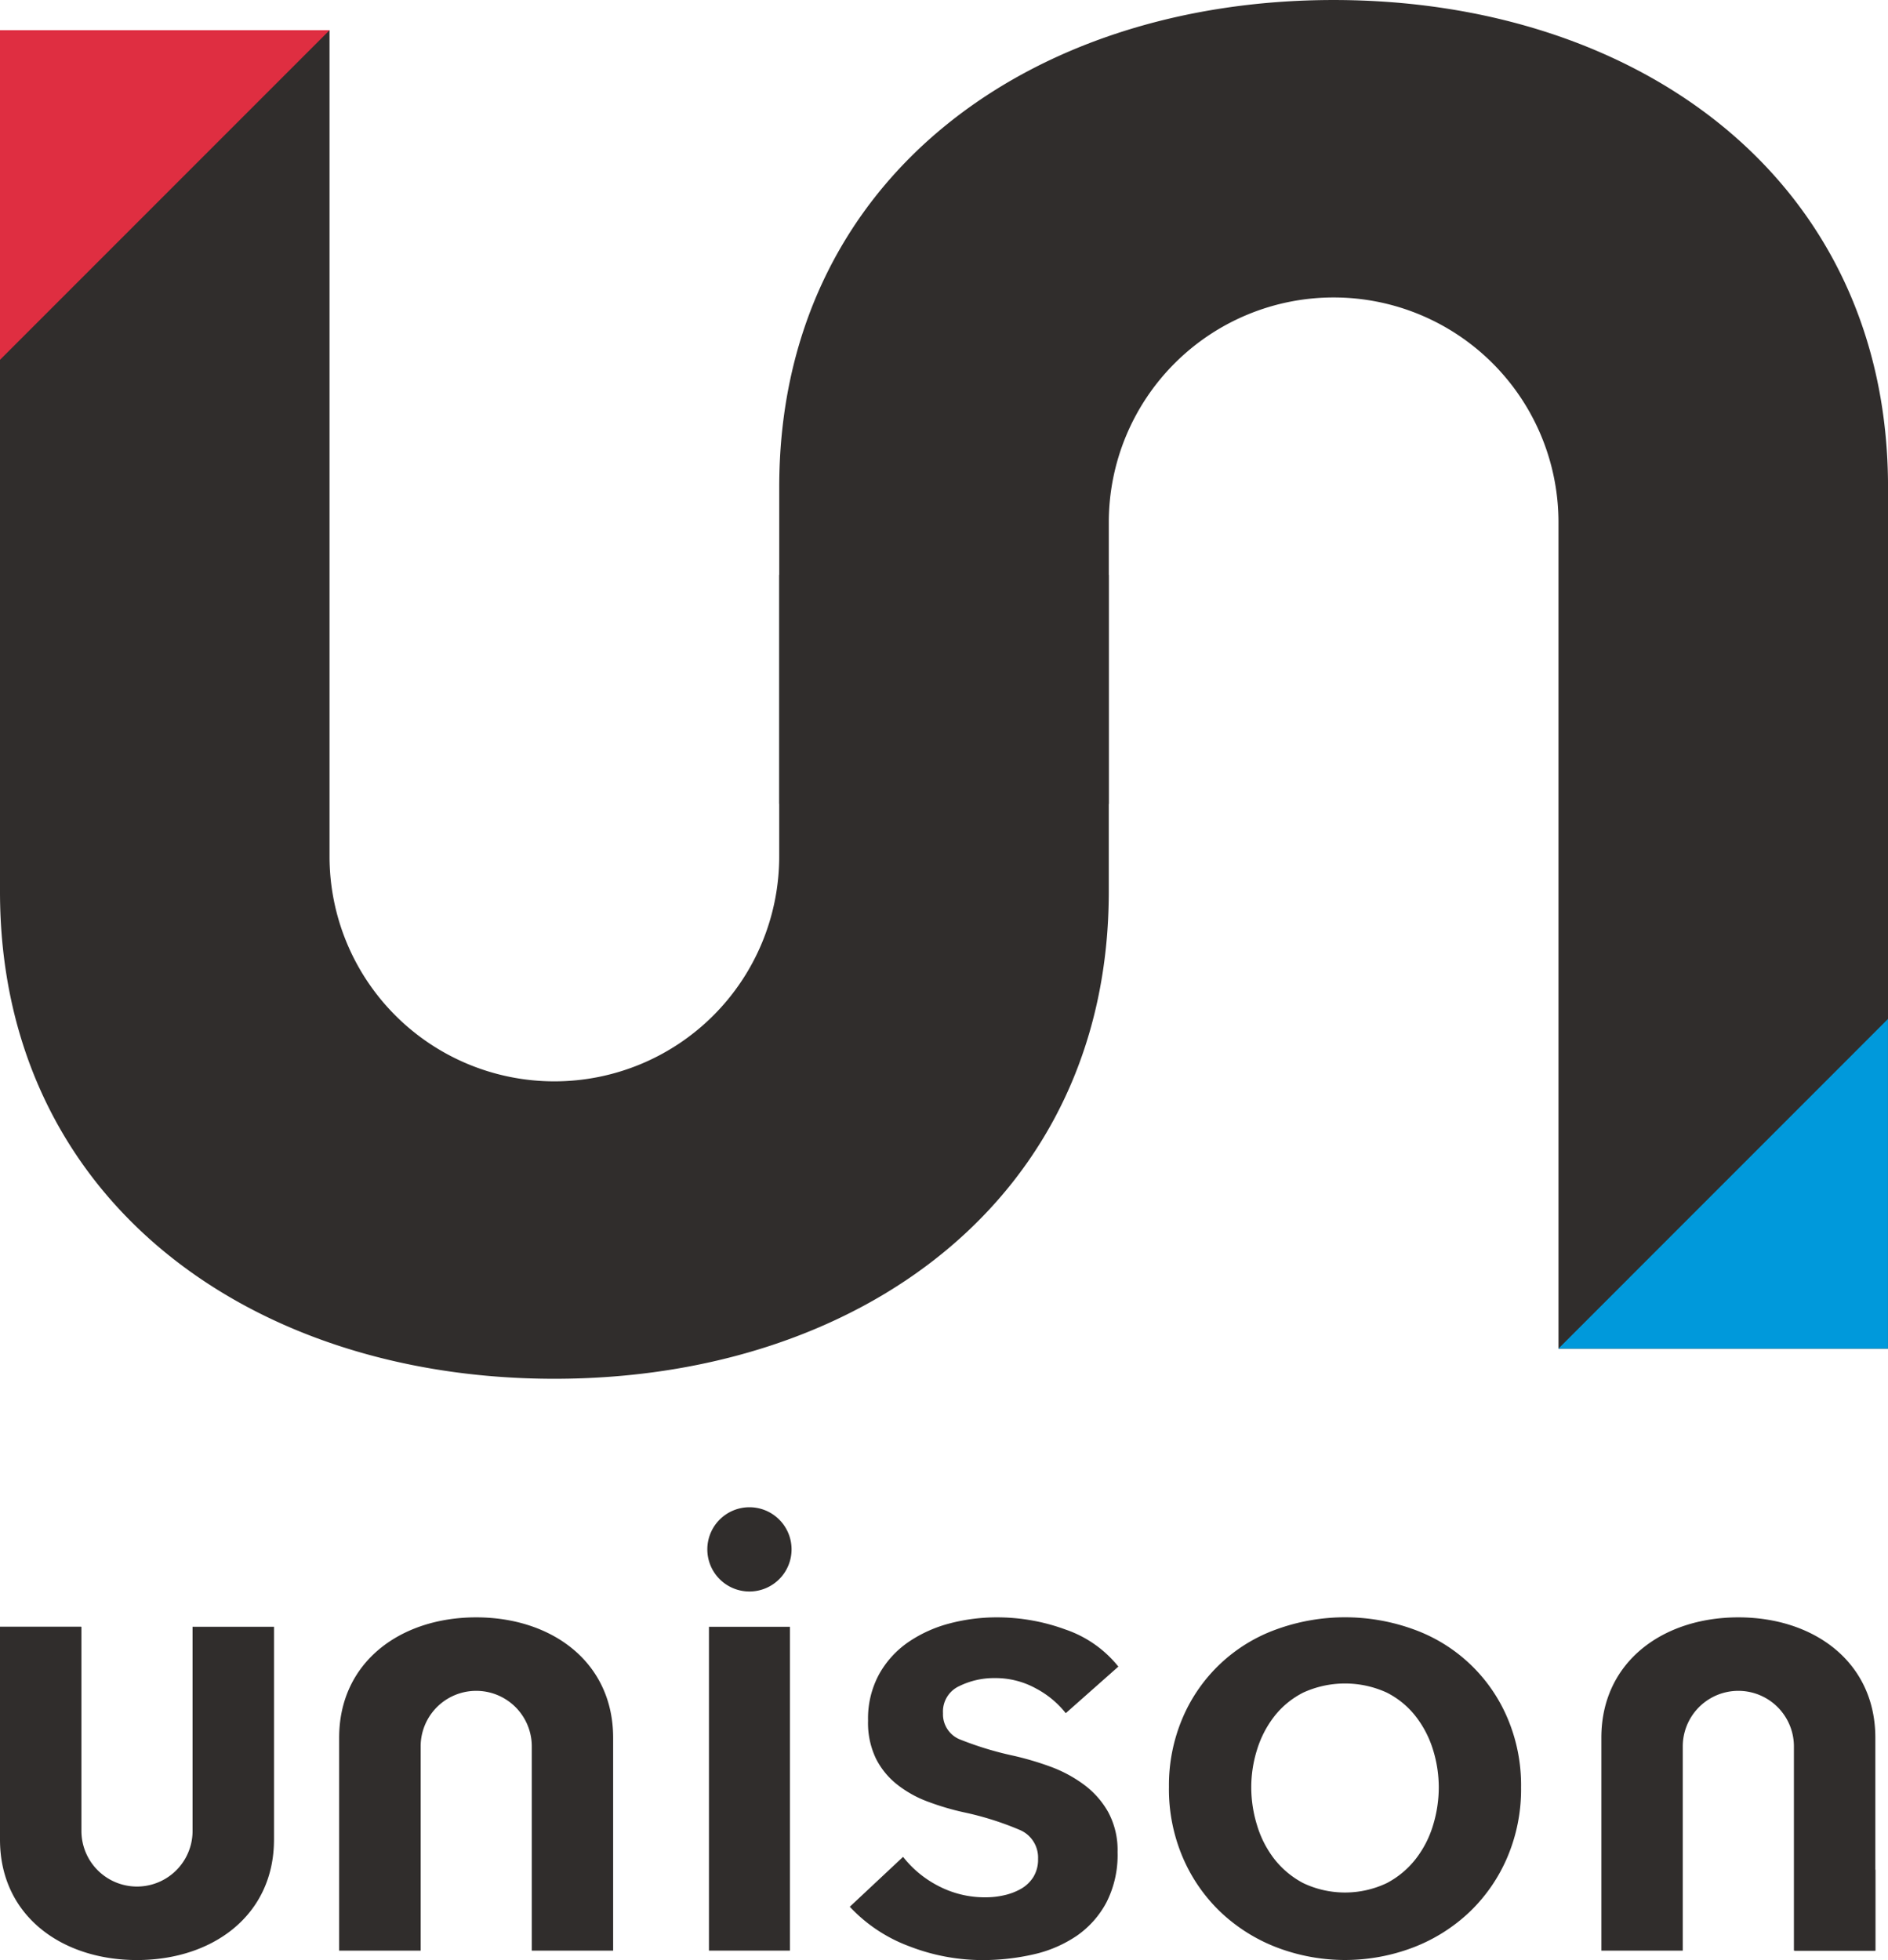
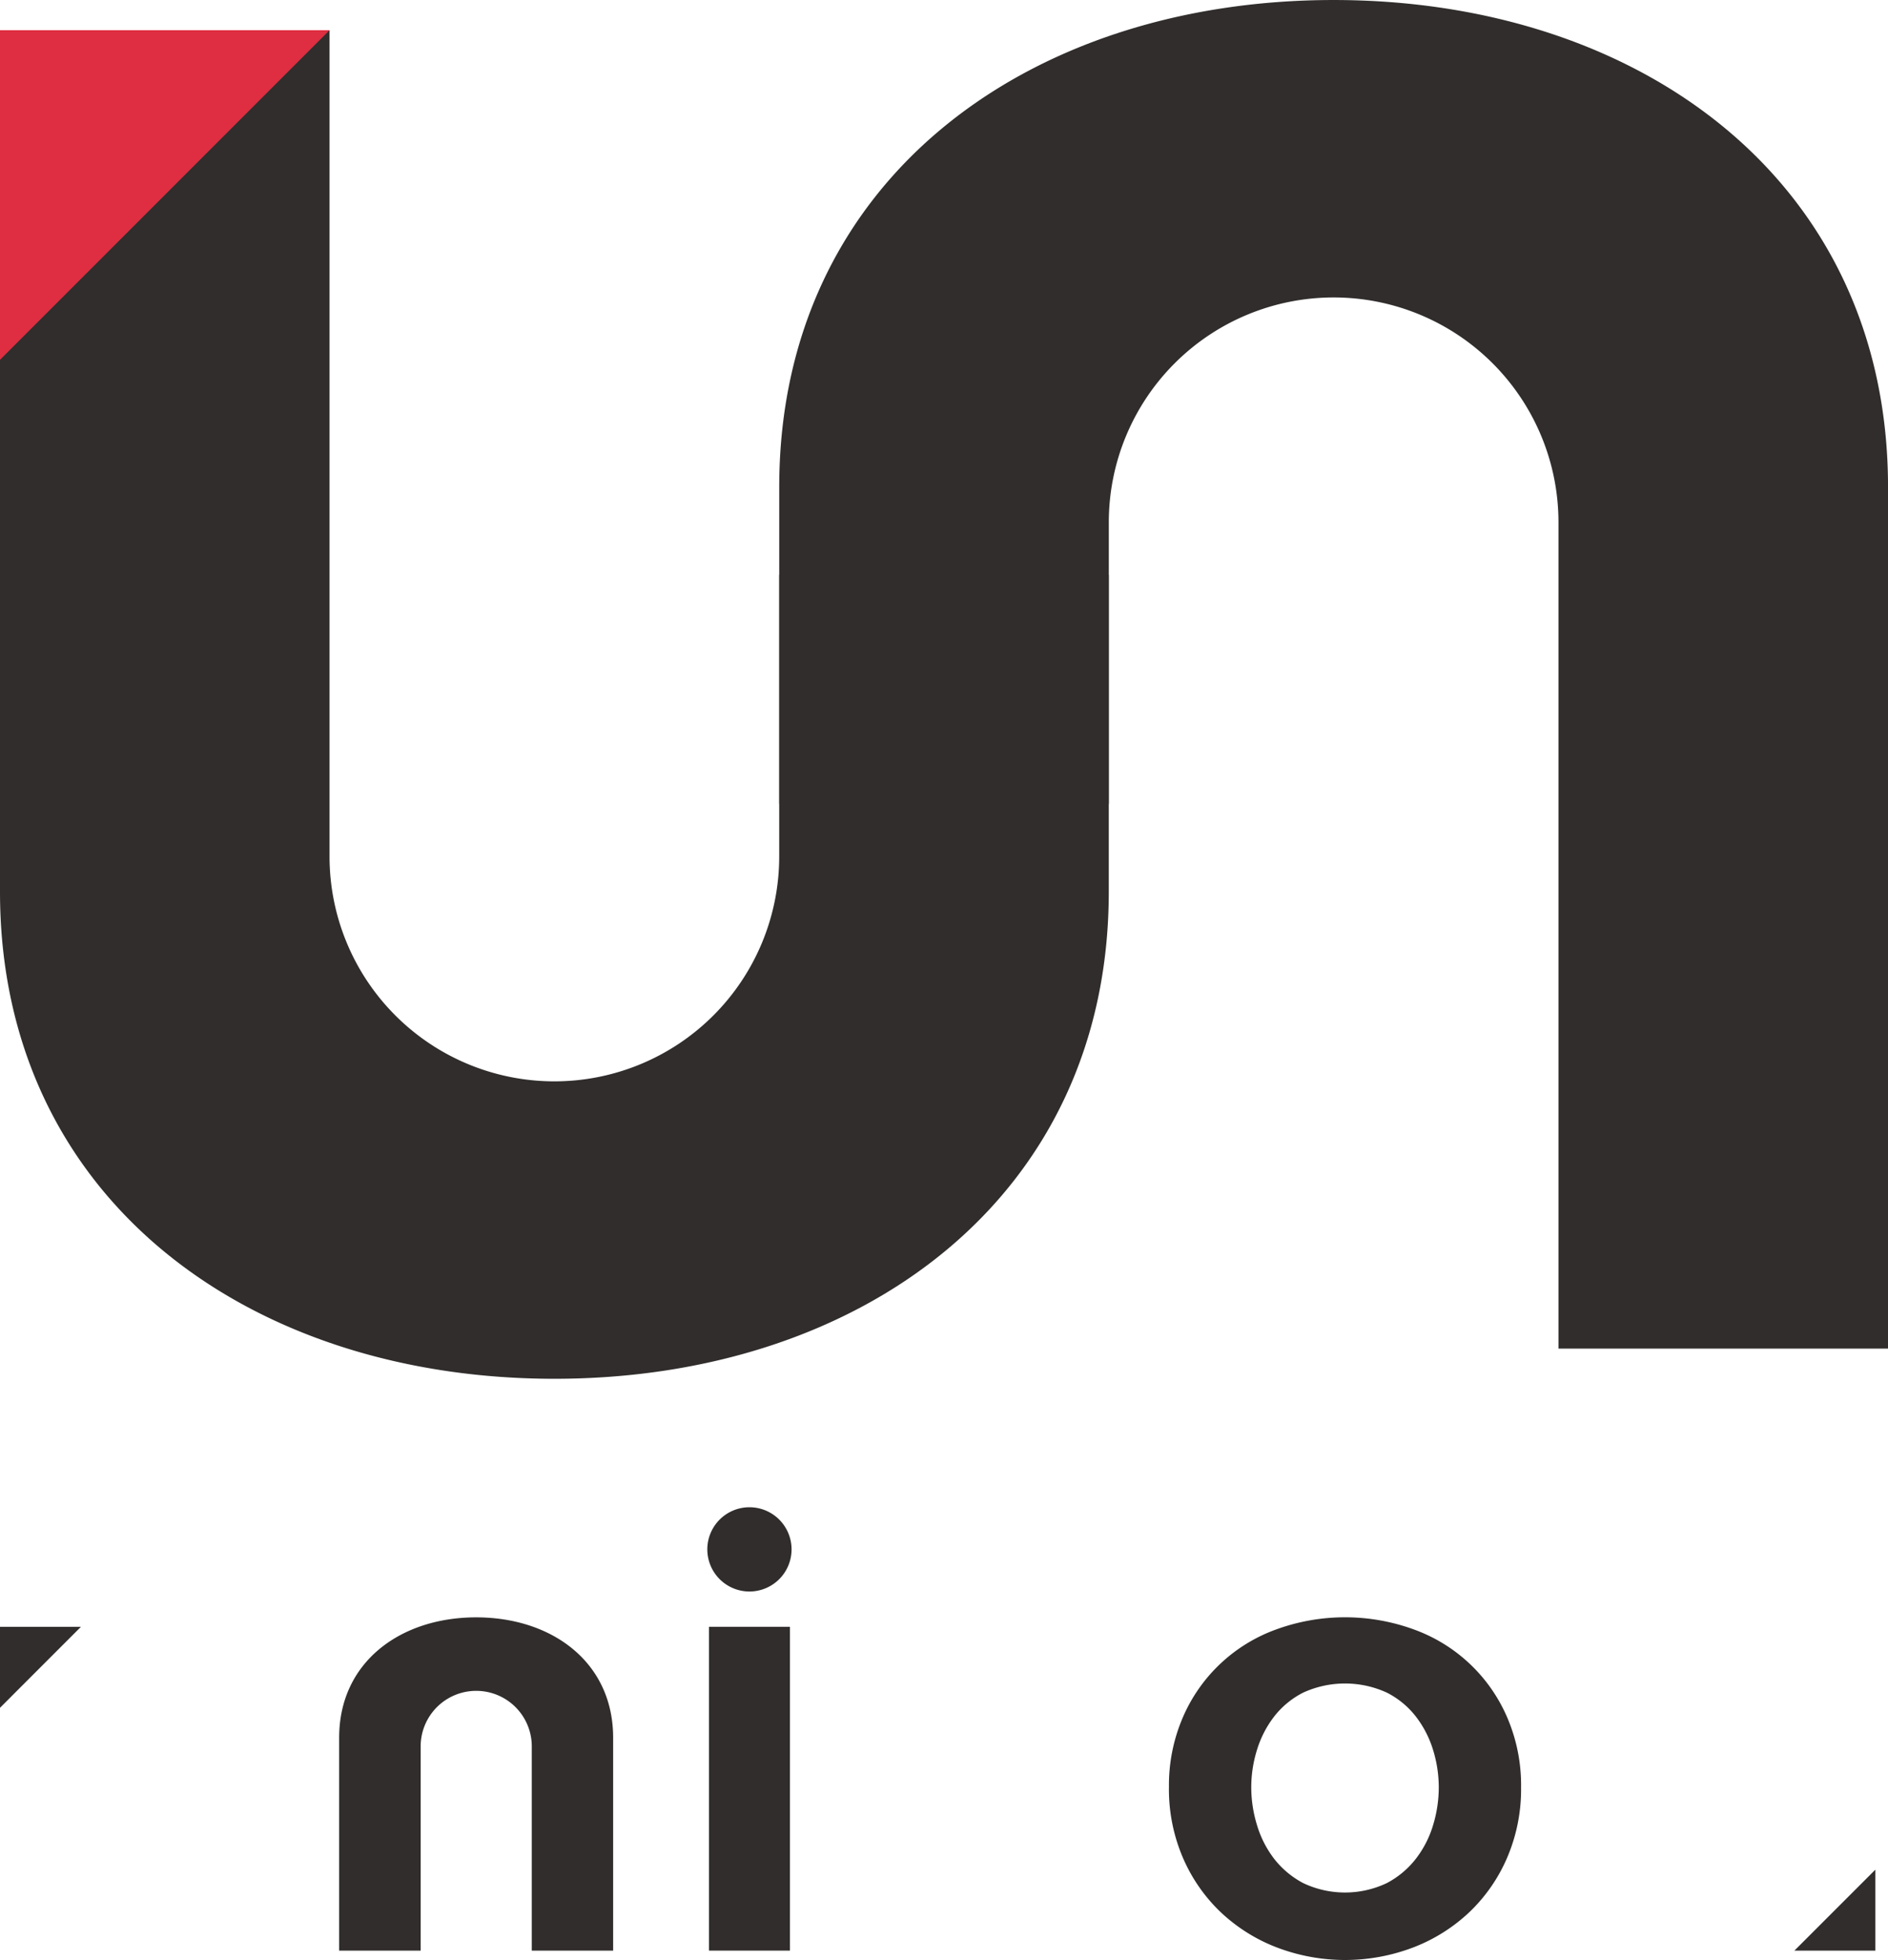
<svg xmlns="http://www.w3.org/2000/svg" width="126.494" height="131.305" viewBox="0 0 126.494 131.305">
  <defs>
    <clipPath id="clip-path">
      <rect id="長方形_622" data-name="長方形 622" width="126.494" height="131.305" fill="none" />
    </clipPath>
  </defs>
  <g id="グループ_529" data-name="グループ 529" transform="translate(-1436 -259)">
    <g id="グループ_528" data-name="グループ 528" transform="translate(1436 259)">
      <g id="グループ_527" data-name="グループ 527" transform="translate(0 0)" clip-path="url(#clip-path)">
-         <path id="パス_584" data-name="パス 584" d="M18.357,82.336c0,5.07-4.109,8.064-9.179,8.064S0,87.406,0,82.336V68.074H5.456V81.753a3.723,3.723,0,0,0,7.446,0V68.074h5.456V82.336Z" transform="translate(0 40.904)" fill="#302d2c" />
-         <path id="パス_585" data-name="パス 585" d="M67.019,75.744c0-5.07,4.109-8.064,9.179-8.064s9.178,2.994,9.178,8.064V90.006H79.92V76.326a3.723,3.723,0,0,0-7.446,0V90.006H67.019V75.744Z" transform="translate(40.27 40.667)" fill="#302d2c" />
-         <path id="パス_586" data-name="パス 586" d="M14.194,75.744c0-5.07,4.109-8.064,9.179-8.064s9.178,2.994,9.178,8.064V90.006H27.1V76.326a3.723,3.723,0,0,0-7.446,0V90.006H14.194V75.744Z" transform="translate(8.529 40.667)" fill="#302d2c" />
+         <path id="パス_586" data-name="パス 586" d="M14.194,75.744c0-5.07,4.109-8.064,9.179-8.064s9.178,2.994,9.178,8.064V90.006H27.1V76.326a3.723,3.723,0,0,0-7.446,0V90.006H14.194V75.744" transform="translate(8.529 40.667)" fill="#302d2c" />
        <rect id="長方形_621" data-name="長方形 621" width="5.424" height="21.693" transform="translate(47.499 108.979)" fill="#302d2c" />
-         <path id="パス_587" data-name="パス 587" d="M50.032,74.1a6.291,6.291,0,0,0-1.988-1.652,5.61,5.61,0,0,0-2.758-.7,5.275,5.275,0,0,0-2.395.541A1.869,1.869,0,0,0,41.807,74.1,1.813,1.813,0,0,0,43,75.881a22.206,22.206,0,0,0,3.5,1.063,20.037,20.037,0,0,1,2.462.722,8.945,8.945,0,0,1,2.26,1.2,5.869,5.869,0,0,1,1.649,1.852,5.352,5.352,0,0,1,.632,2.689,6.985,6.985,0,0,1-.744,3.365,6.342,6.342,0,0,1-1.99,2.24,8.454,8.454,0,0,1-2.891,1.244,15.194,15.194,0,0,1-3.413.383,13.54,13.54,0,0,1-4.926-.927,10.394,10.394,0,0,1-3.977-2.645l3.57-3.343a7.15,7.15,0,0,0,2.35,1.942,6.715,6.715,0,0,0,3.21.768,5.439,5.439,0,0,0,1.2-.136,4.046,4.046,0,0,0,1.132-.427,2.366,2.366,0,0,0,.834-.791,2.21,2.21,0,0,0,.317-1.22,2.007,2.007,0,0,0-1.241-1.947,20.473,20.473,0,0,0-3.73-1.173,17.449,17.449,0,0,1-2.372-.7,7.565,7.565,0,0,1-2.056-1.129,5.2,5.2,0,0,1-1.447-1.74,5.5,5.5,0,0,1-.543-2.574,6.2,6.2,0,0,1,.746-3.118A6.379,6.379,0,0,1,39.5,69.327a8.891,8.891,0,0,1,2.757-1.242,12.4,12.4,0,0,1,3.163-.405,13.277,13.277,0,0,1,4.588.813,7.736,7.736,0,0,1,3.548,2.486Z" transform="translate(21.373 40.667)" fill="#302d2c" />
        <path id="パス_588" data-name="パス 588" d="M48.923,79.067a11.467,11.467,0,0,1,.927-4.678,10.788,10.788,0,0,1,6.259-5.9,13.471,13.471,0,0,1,9.219,0,10.788,10.788,0,0,1,6.259,5.9,11.467,11.467,0,0,1,.927,4.678,11.623,11.623,0,0,1-.927,4.7A11.068,11.068,0,0,1,69.08,87.4a11.406,11.406,0,0,1-3.751,2.377,12.833,12.833,0,0,1-9.219,0A11.44,11.44,0,0,1,52.358,87.4a11.068,11.068,0,0,1-2.509-3.637,11.623,11.623,0,0,1-.927-4.7m5.515,0a8.6,8.6,0,0,0,.384,2.531,6.96,6.96,0,0,0,1.151,2.262,6.042,6.042,0,0,0,1.943,1.625,6.529,6.529,0,0,0,5.606,0,6,6,0,0,0,1.942-1.625A6.936,6.936,0,0,0,66.619,81.6,8.708,8.708,0,0,0,67,79.067a8.52,8.52,0,0,0-.383-2.509,6.987,6.987,0,0,0-1.154-2.236,5.748,5.748,0,0,0-1.942-1.6,6.73,6.73,0,0,0-5.606,0,5.785,5.785,0,0,0-1.943,1.6,7.011,7.011,0,0,0-1.151,2.236,8.418,8.418,0,0,0-.384,2.509" transform="translate(29.396 40.667)" fill="#302d2c" />
        <path id="パス_589" data-name="パス 589" d="M35.247,65.894a2.822,2.822,0,1,1-2.822-2.822,2.822,2.822,0,0,1,2.822,2.822" transform="translate(17.787 37.899)" fill="#302d2c" />
        <path id="パス_590" data-name="パス 590" d="M5.423,68.075,0,73.5V68.075Z" transform="translate(0 40.905)" fill="#302d2c" />
        <path id="パス_591" data-name="パス 591" d="M75.1,83.661l5.424-5.424v5.424Z" transform="translate(45.124 47.011)" fill="#302d2c" />
        <path id="パス_592" data-name="パス 592" d="M74.287,58.974c0,20.514-16.63,32.631-37.143,32.631S0,79.488,0,58.974V1.263H22.079V56.616a15.063,15.063,0,0,0,30.127,0V37.752H74.287V58.974Z" transform="translate(0 0.76)" fill="#302d2c" />
        <path id="パス_593" data-name="パス 593" d="M32.612,32.631C32.612,12.117,49.242,0,69.755,0S106.9,12.117,106.9,32.631V90.342H84.82V34.989a15.063,15.063,0,0,0-30.127,0V53.853H32.612V32.631Z" transform="translate(19.596 0.001)" fill="#302d2c" />
        <path id="パス_594" data-name="パス 594" d="M22.081,1.263,0,23.344V1.263Z" transform="translate(0 0.76)" fill="#df2e41" />
-         <path id="パス_595" data-name="パス 595" d="M65.224,64.721,87.3,42.64V64.721Z" transform="translate(39.191 25.622)" fill="#0099db" />
      </g>
    </g>
  </g>
</svg>